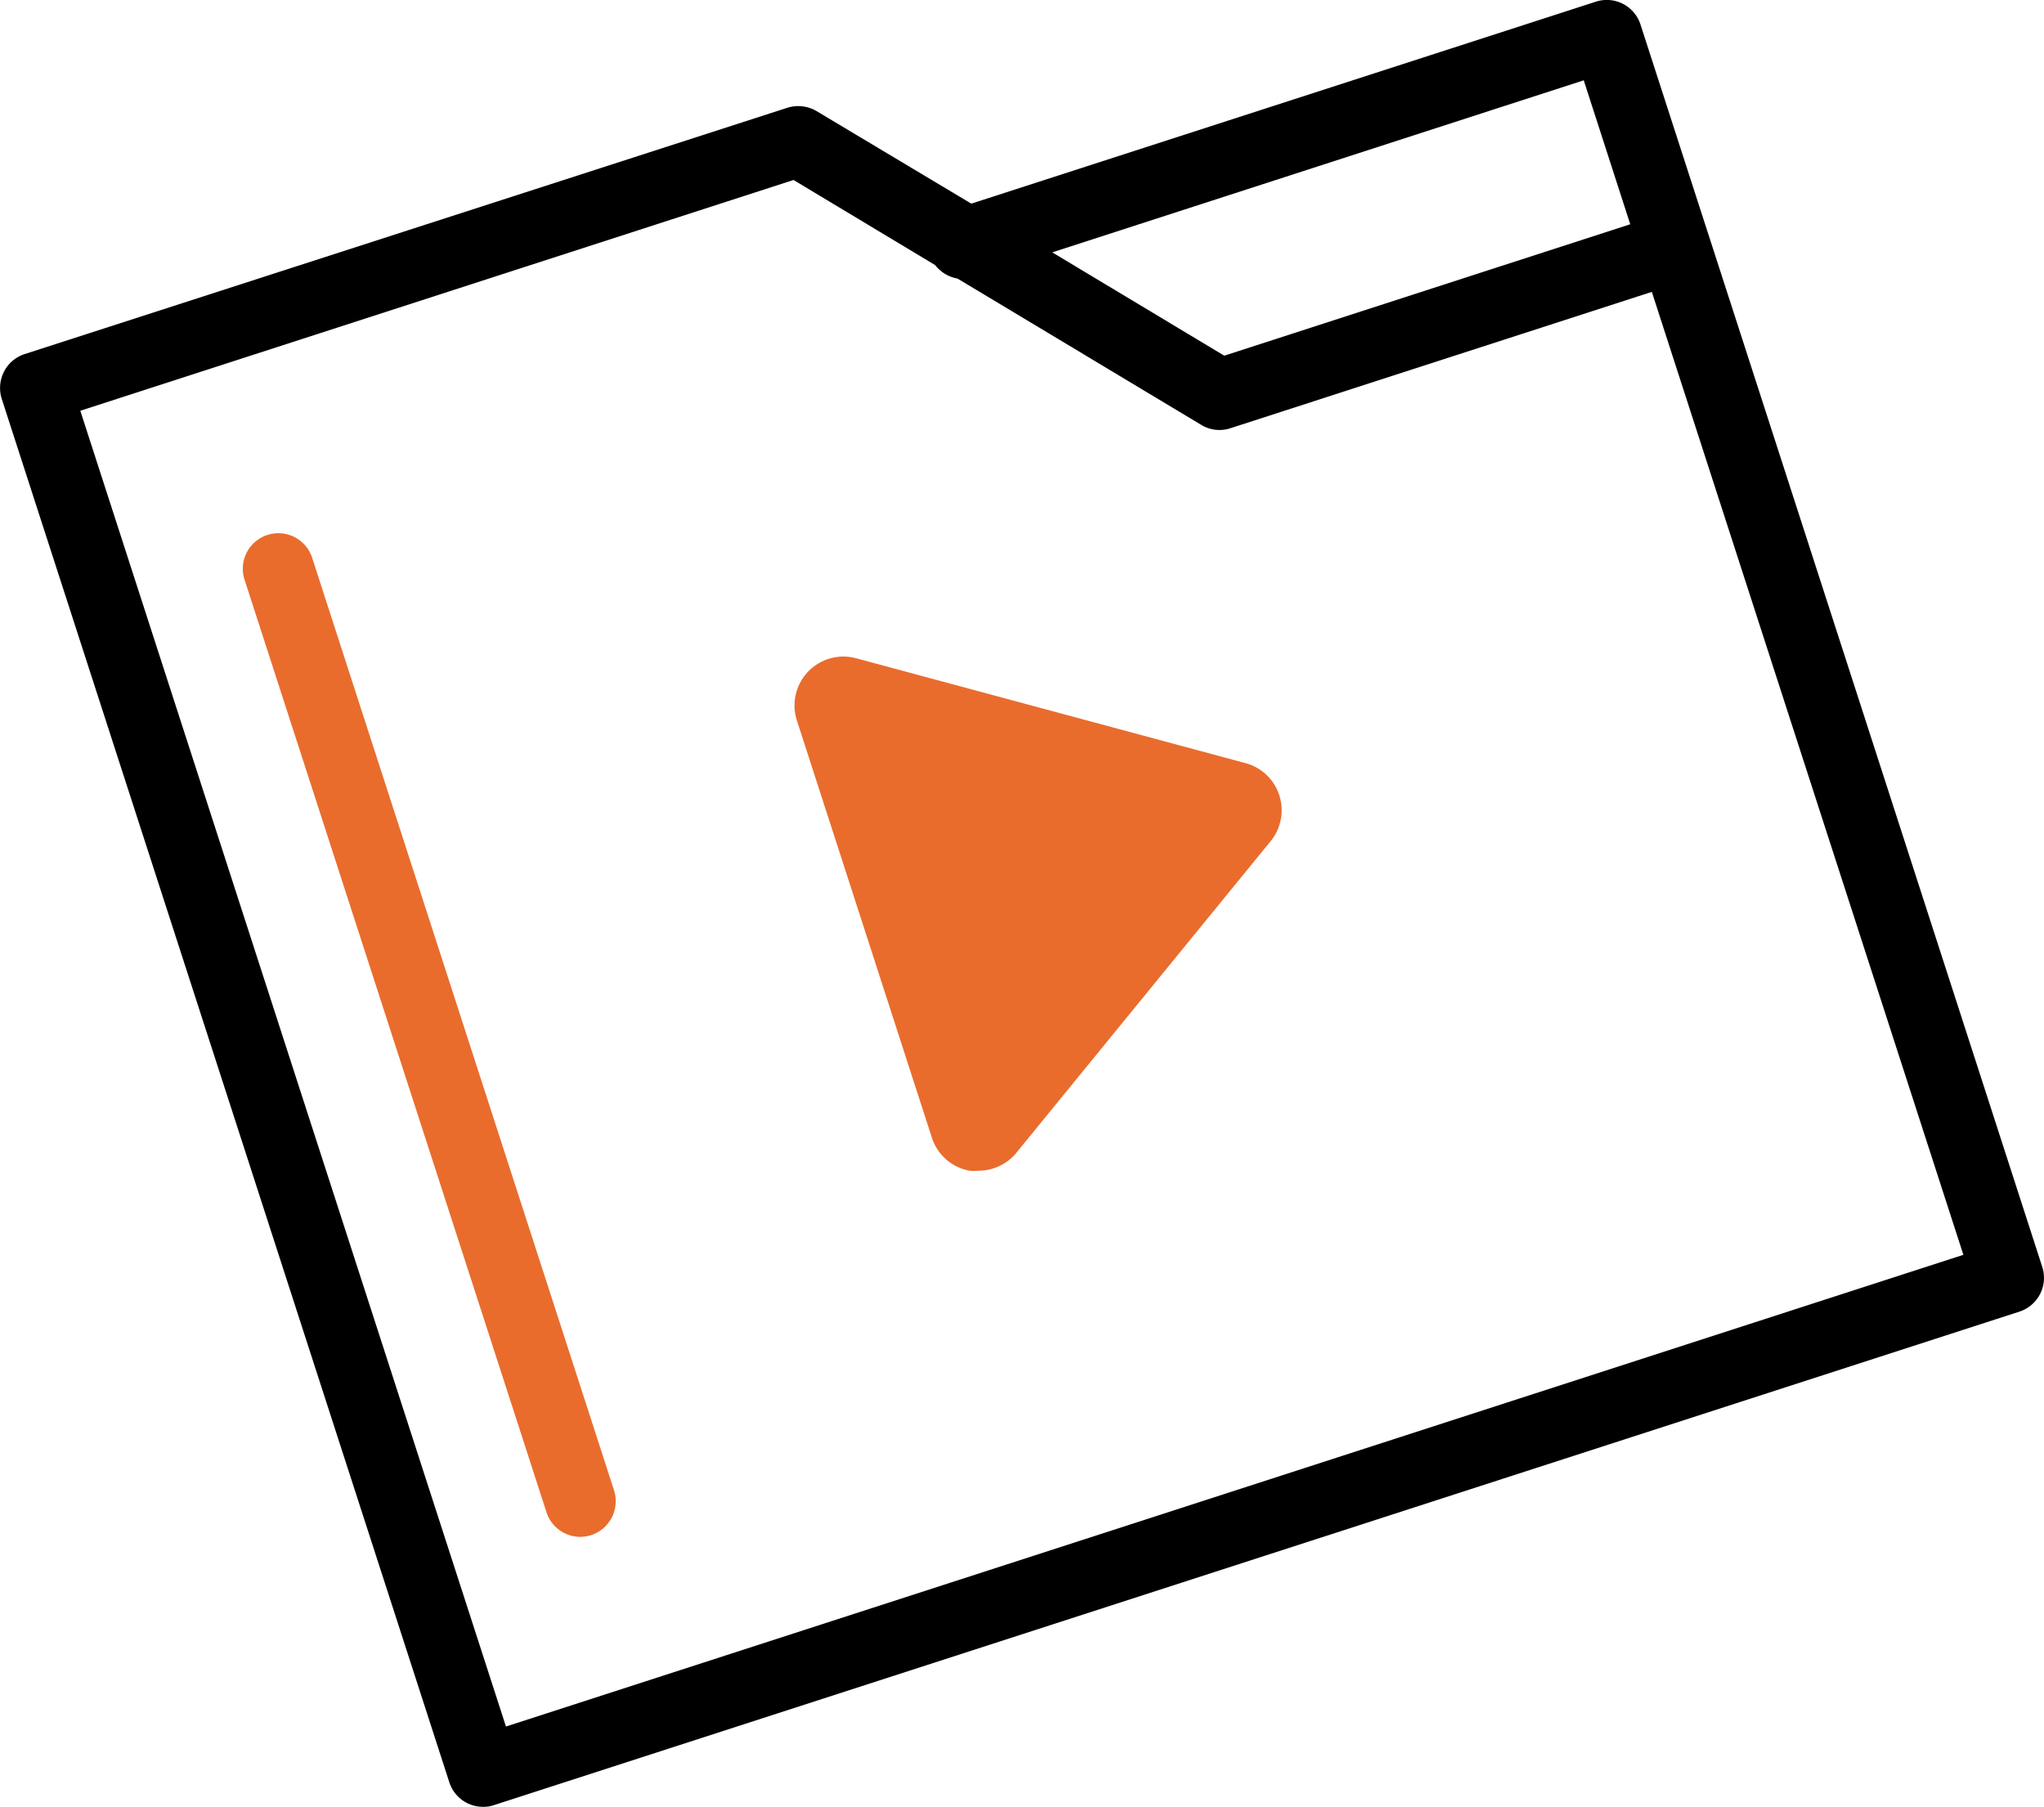
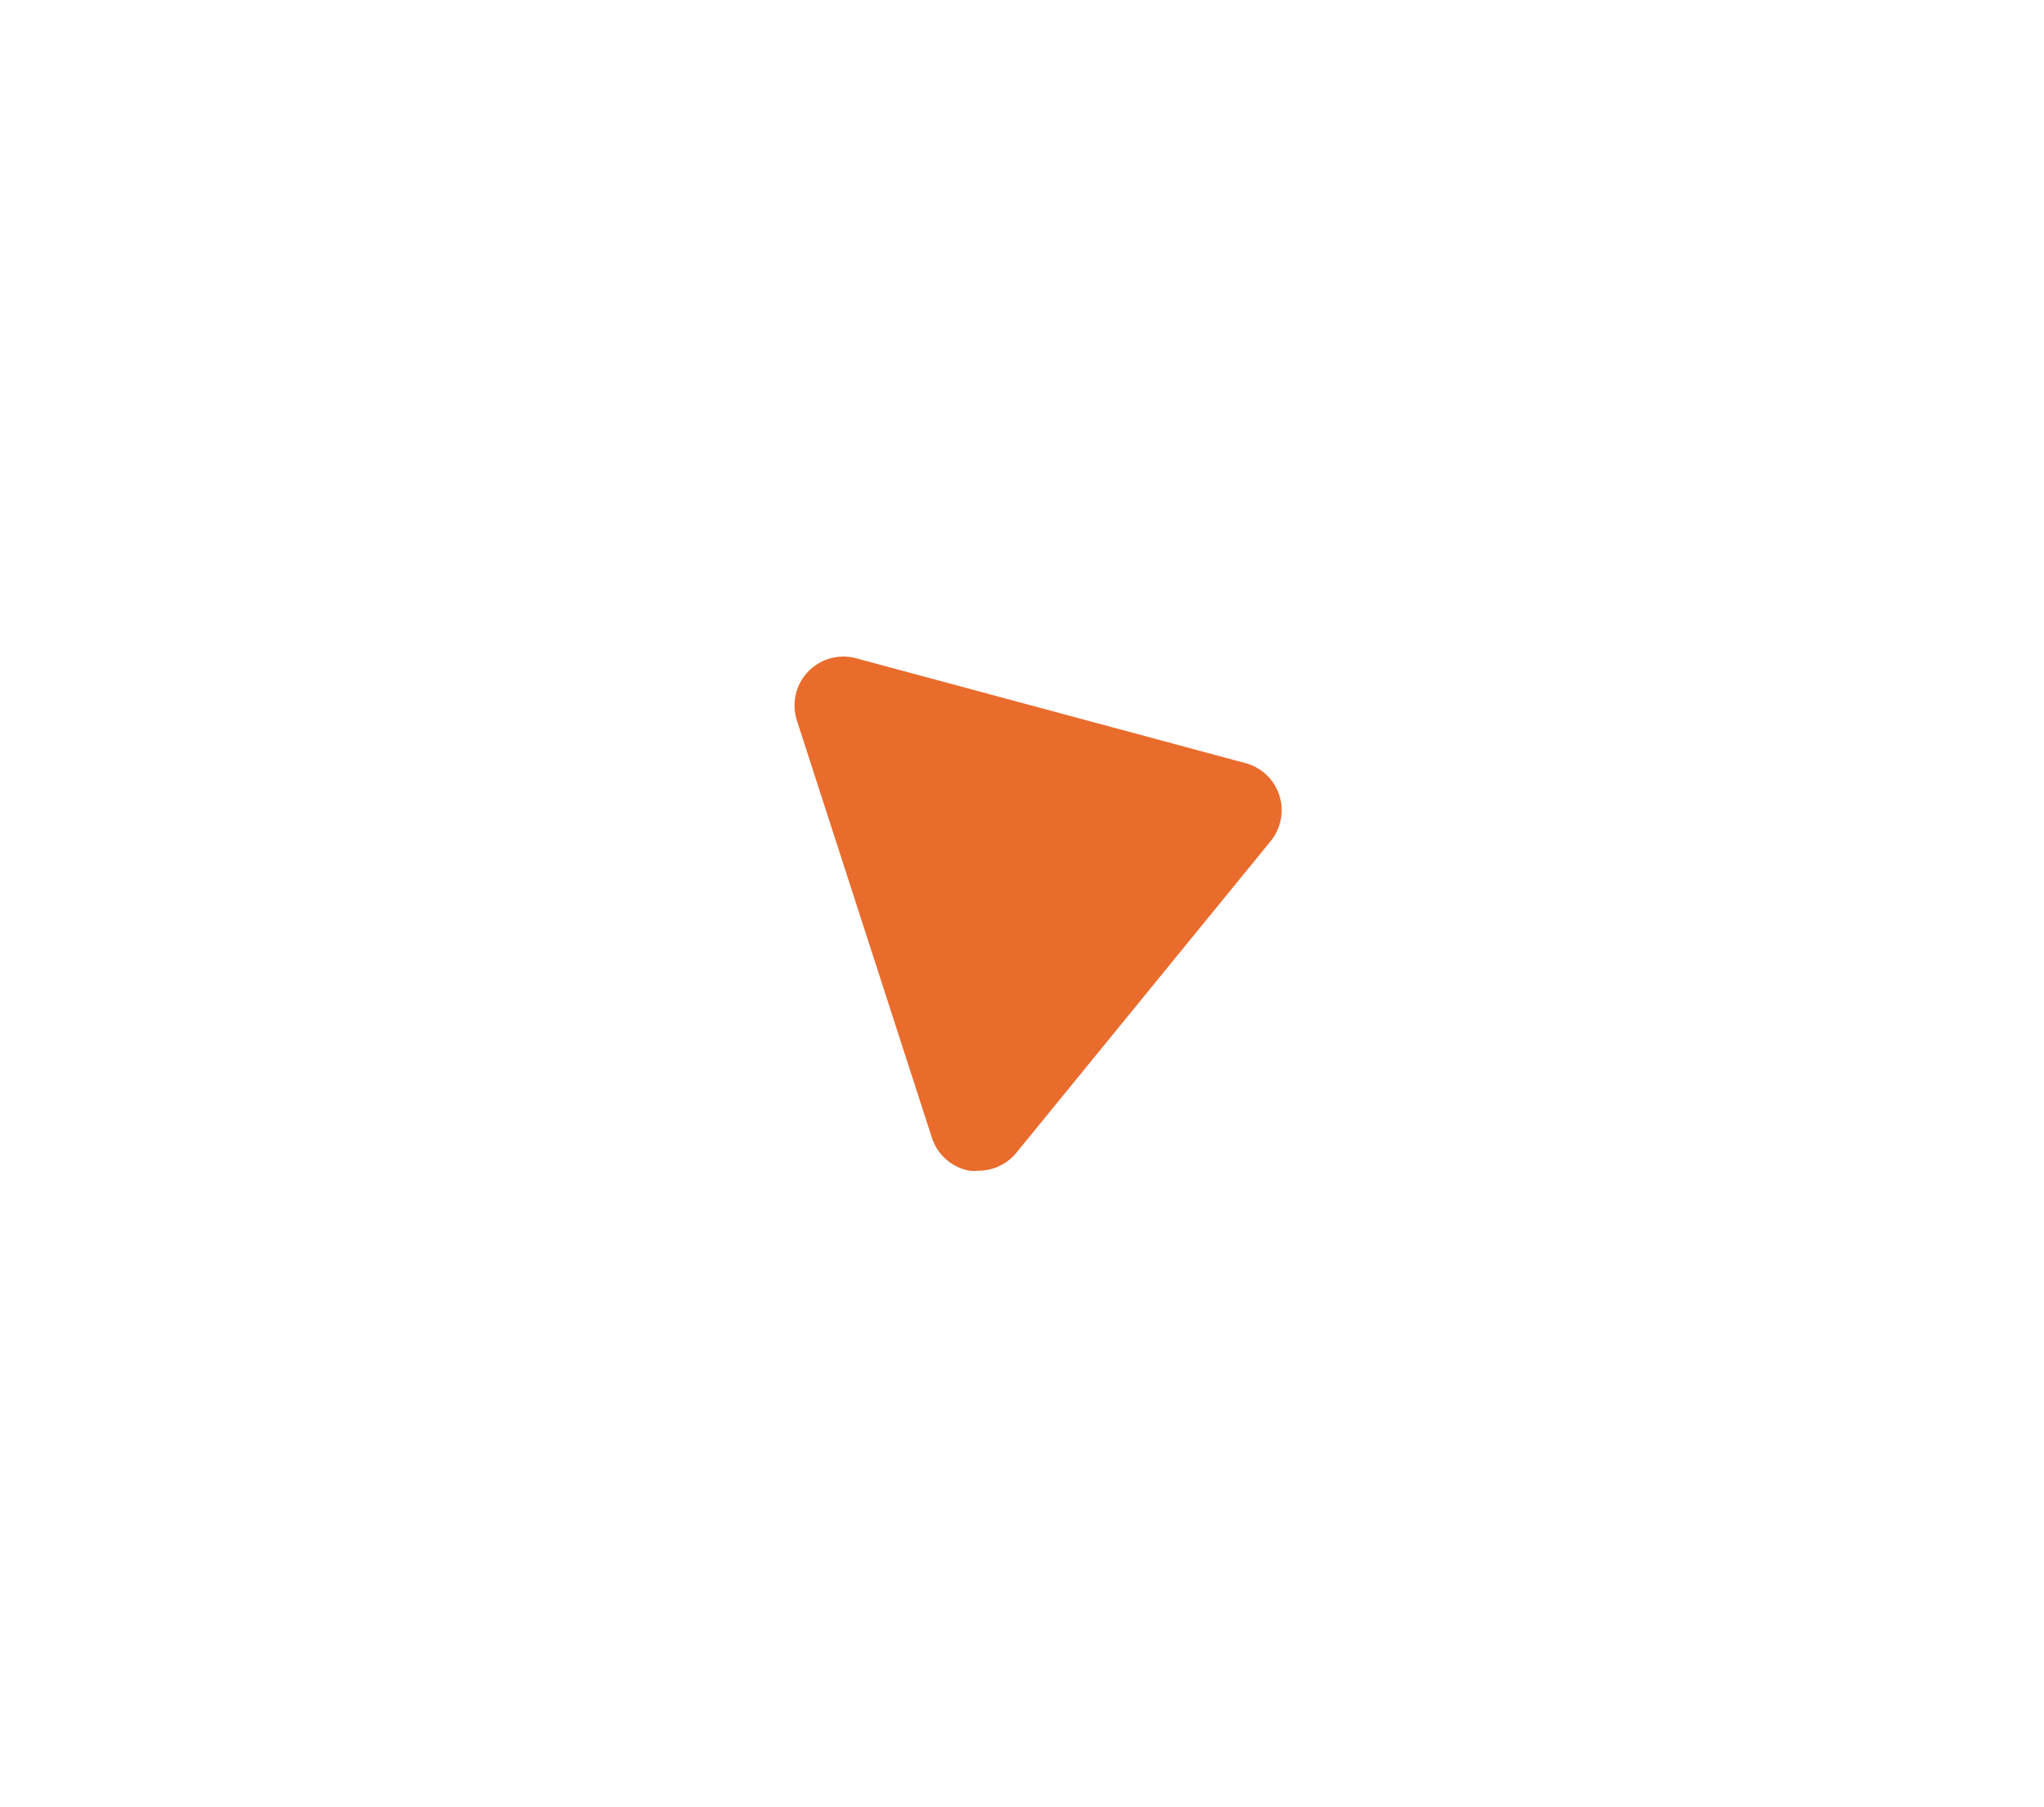
<svg xmlns="http://www.w3.org/2000/svg" viewBox="0 0 128.79 113.84">
  <defs>
    <style>.cls-1{fill:#e96c2d;}</style>
  </defs>
  <g id="图层_2" data-name="图层 2">
    <g id="图层_1-2" data-name="图层 1">
-       <path d="M128.68,79.82l-19-58.76h0l-6.31-19.5A2.23,2.23,0,0,0,100.54.11L61.2,12.83,51.45,7a2.28,2.28,0,0,0-1.84-.21L1.55,22.31a2.23,2.23,0,0,0-1.3,1.11,2.26,2.26,0,0,0-.14,1.71l28.2,87.16a2.23,2.23,0,0,0,2.13,1.55,2.07,2.07,0,0,0,.69-.11l96.11-31.09A2.24,2.24,0,0,0,128.68,79.82ZM99.79,5.06l2.93,9.07L77.14,22.41,66.3,15.9ZM31.88,108.78,5.06,25.88,50,11.34l8.92,5.36a2.29,2.29,0,0,0,1.41.85l15.36,9.22a2.2,2.2,0,0,0,1.84.21l26.55-8.59,19.63,60.67Z" />
      <path class="cls-1" d="M80.6,50.08a3.07,3.07,0,0,0-2.13-2L53.93,41.47a3.08,3.08,0,0,0-3.72,3.92l8.51,26.3a3.08,3.08,0,0,0,2.36,2.07,2.71,2.71,0,0,0,.56,0A3.09,3.09,0,0,0,64,72.68L80.06,53A3.08,3.08,0,0,0,80.6,50.08Z" />
-       <path class="cls-1" d="M19.69,35.21a2.24,2.24,0,1,0-4.26,1.38l19,58.68a2.24,2.24,0,0,0,2.13,1.56,2.37,2.37,0,0,0,.69-.11,2.25,2.25,0,0,0,1.44-2.82Z" />
    </g>
  </g>
</svg>